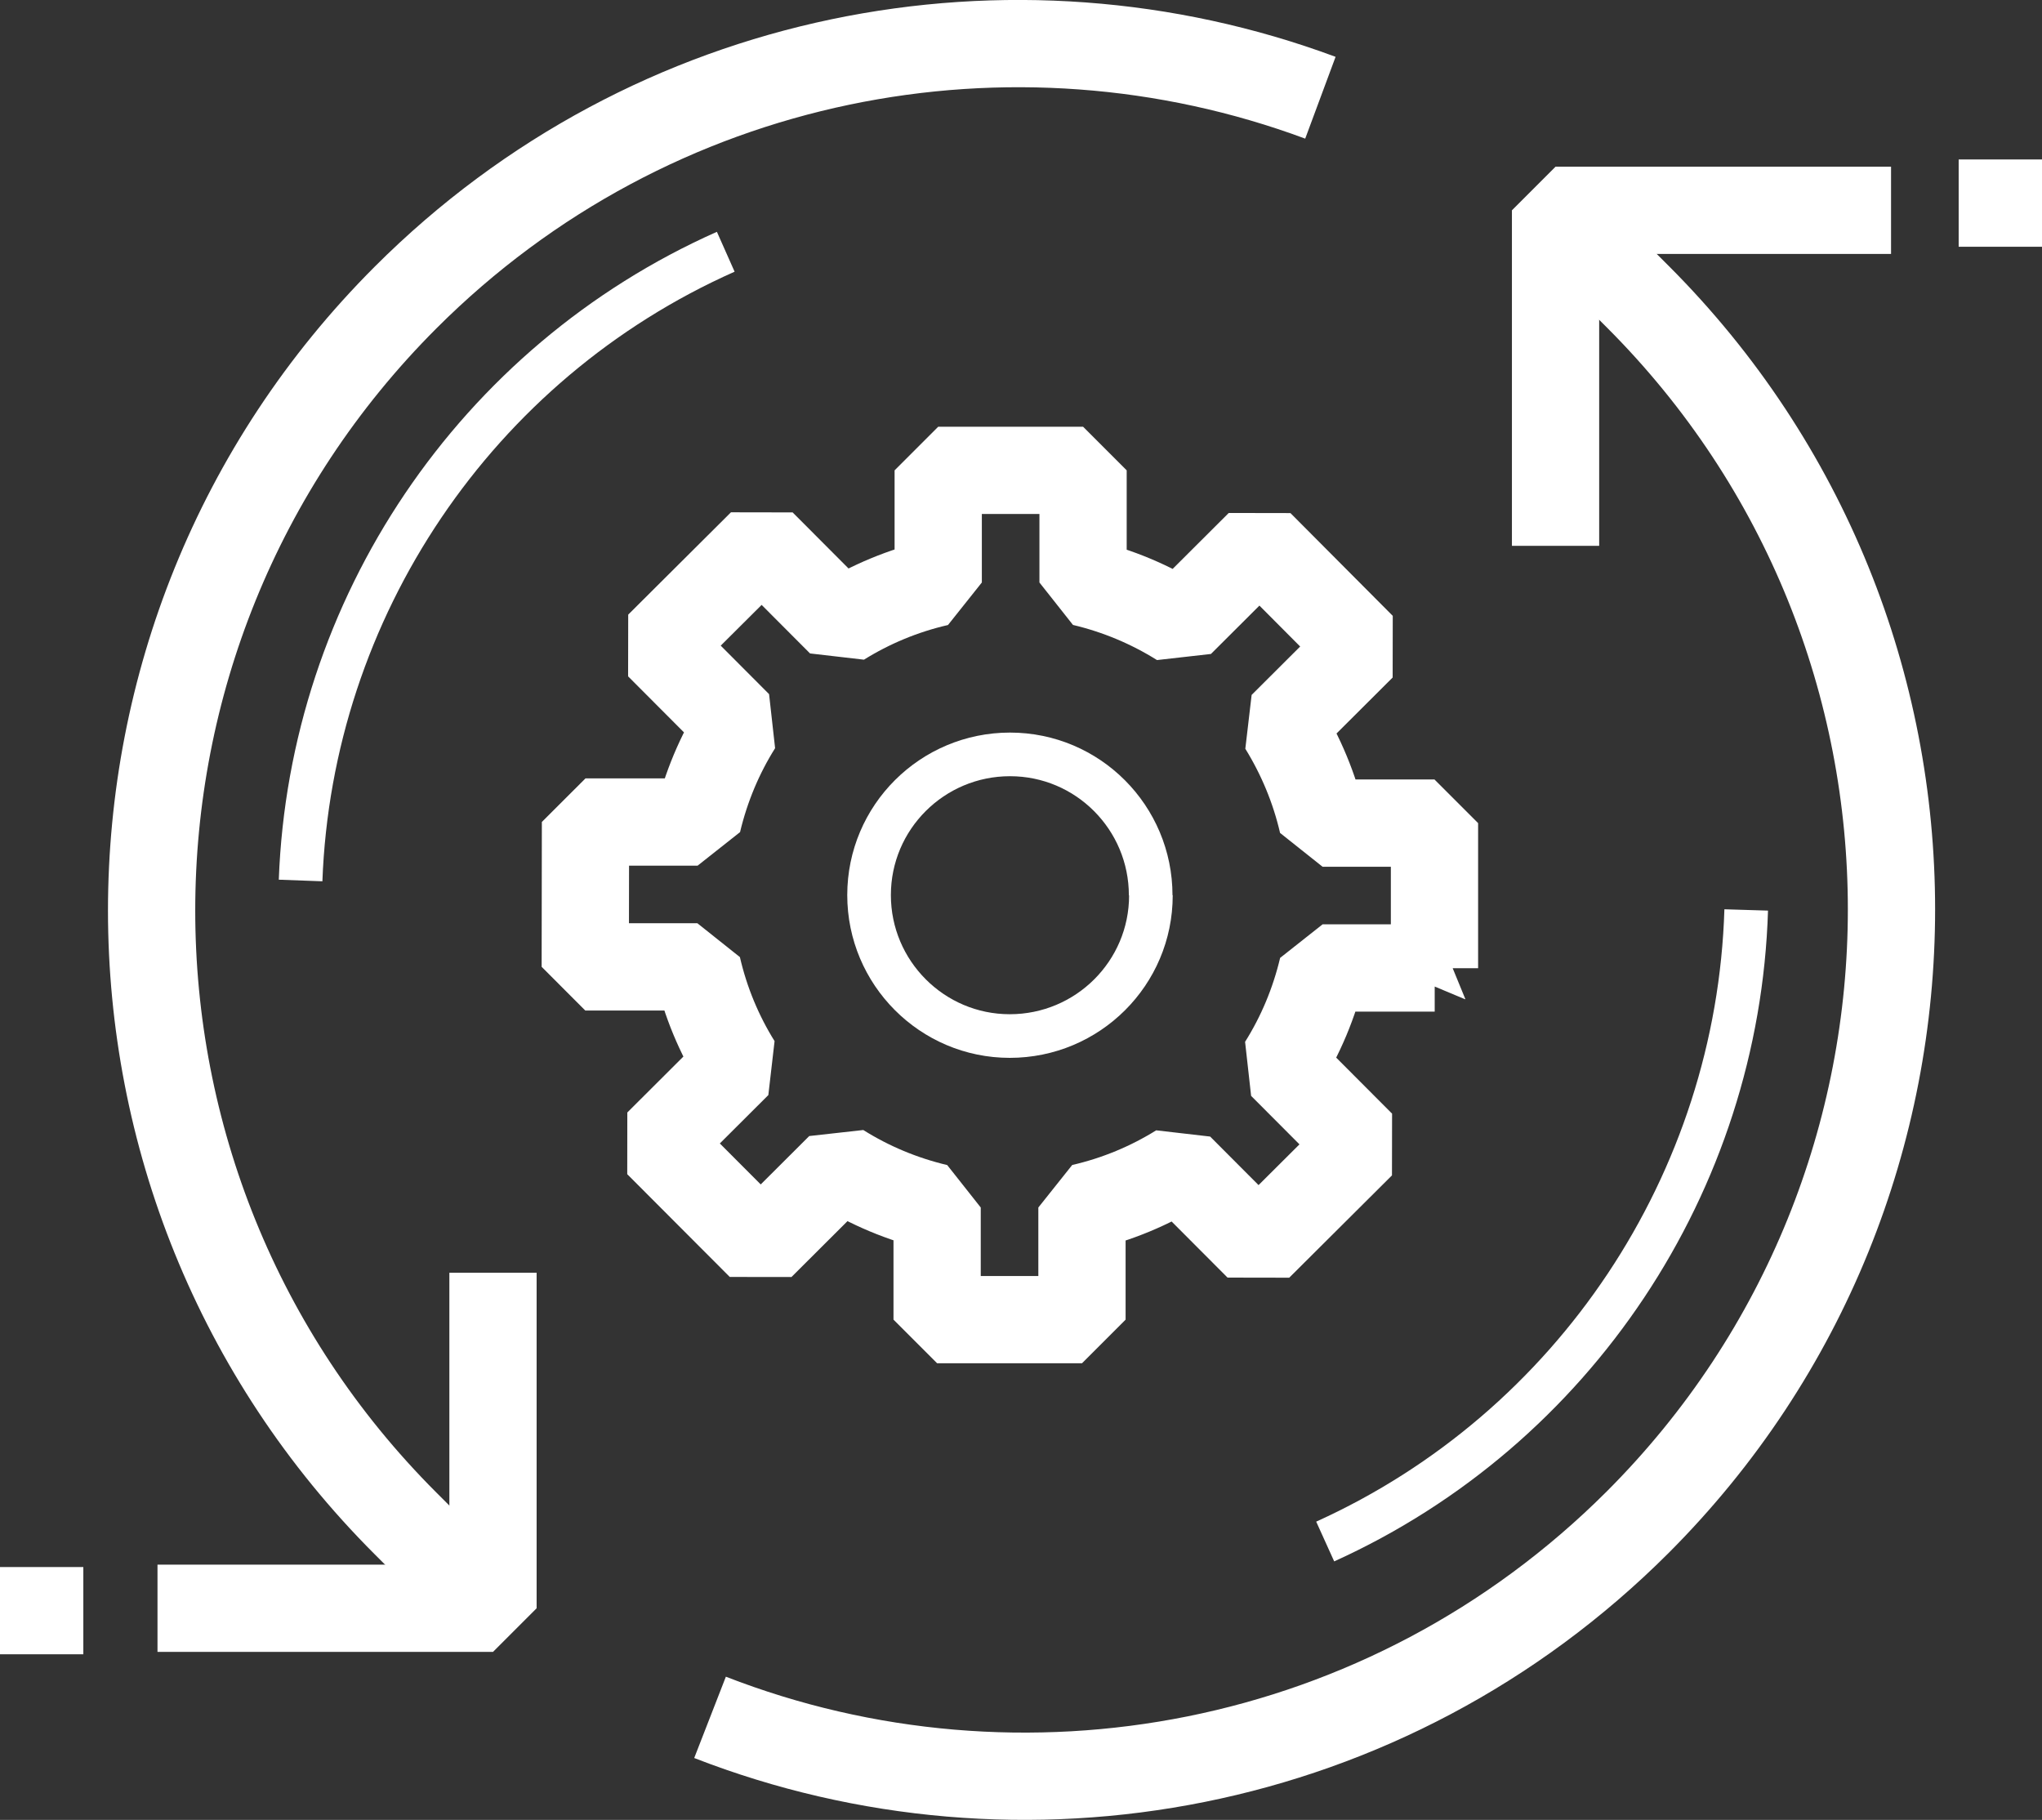
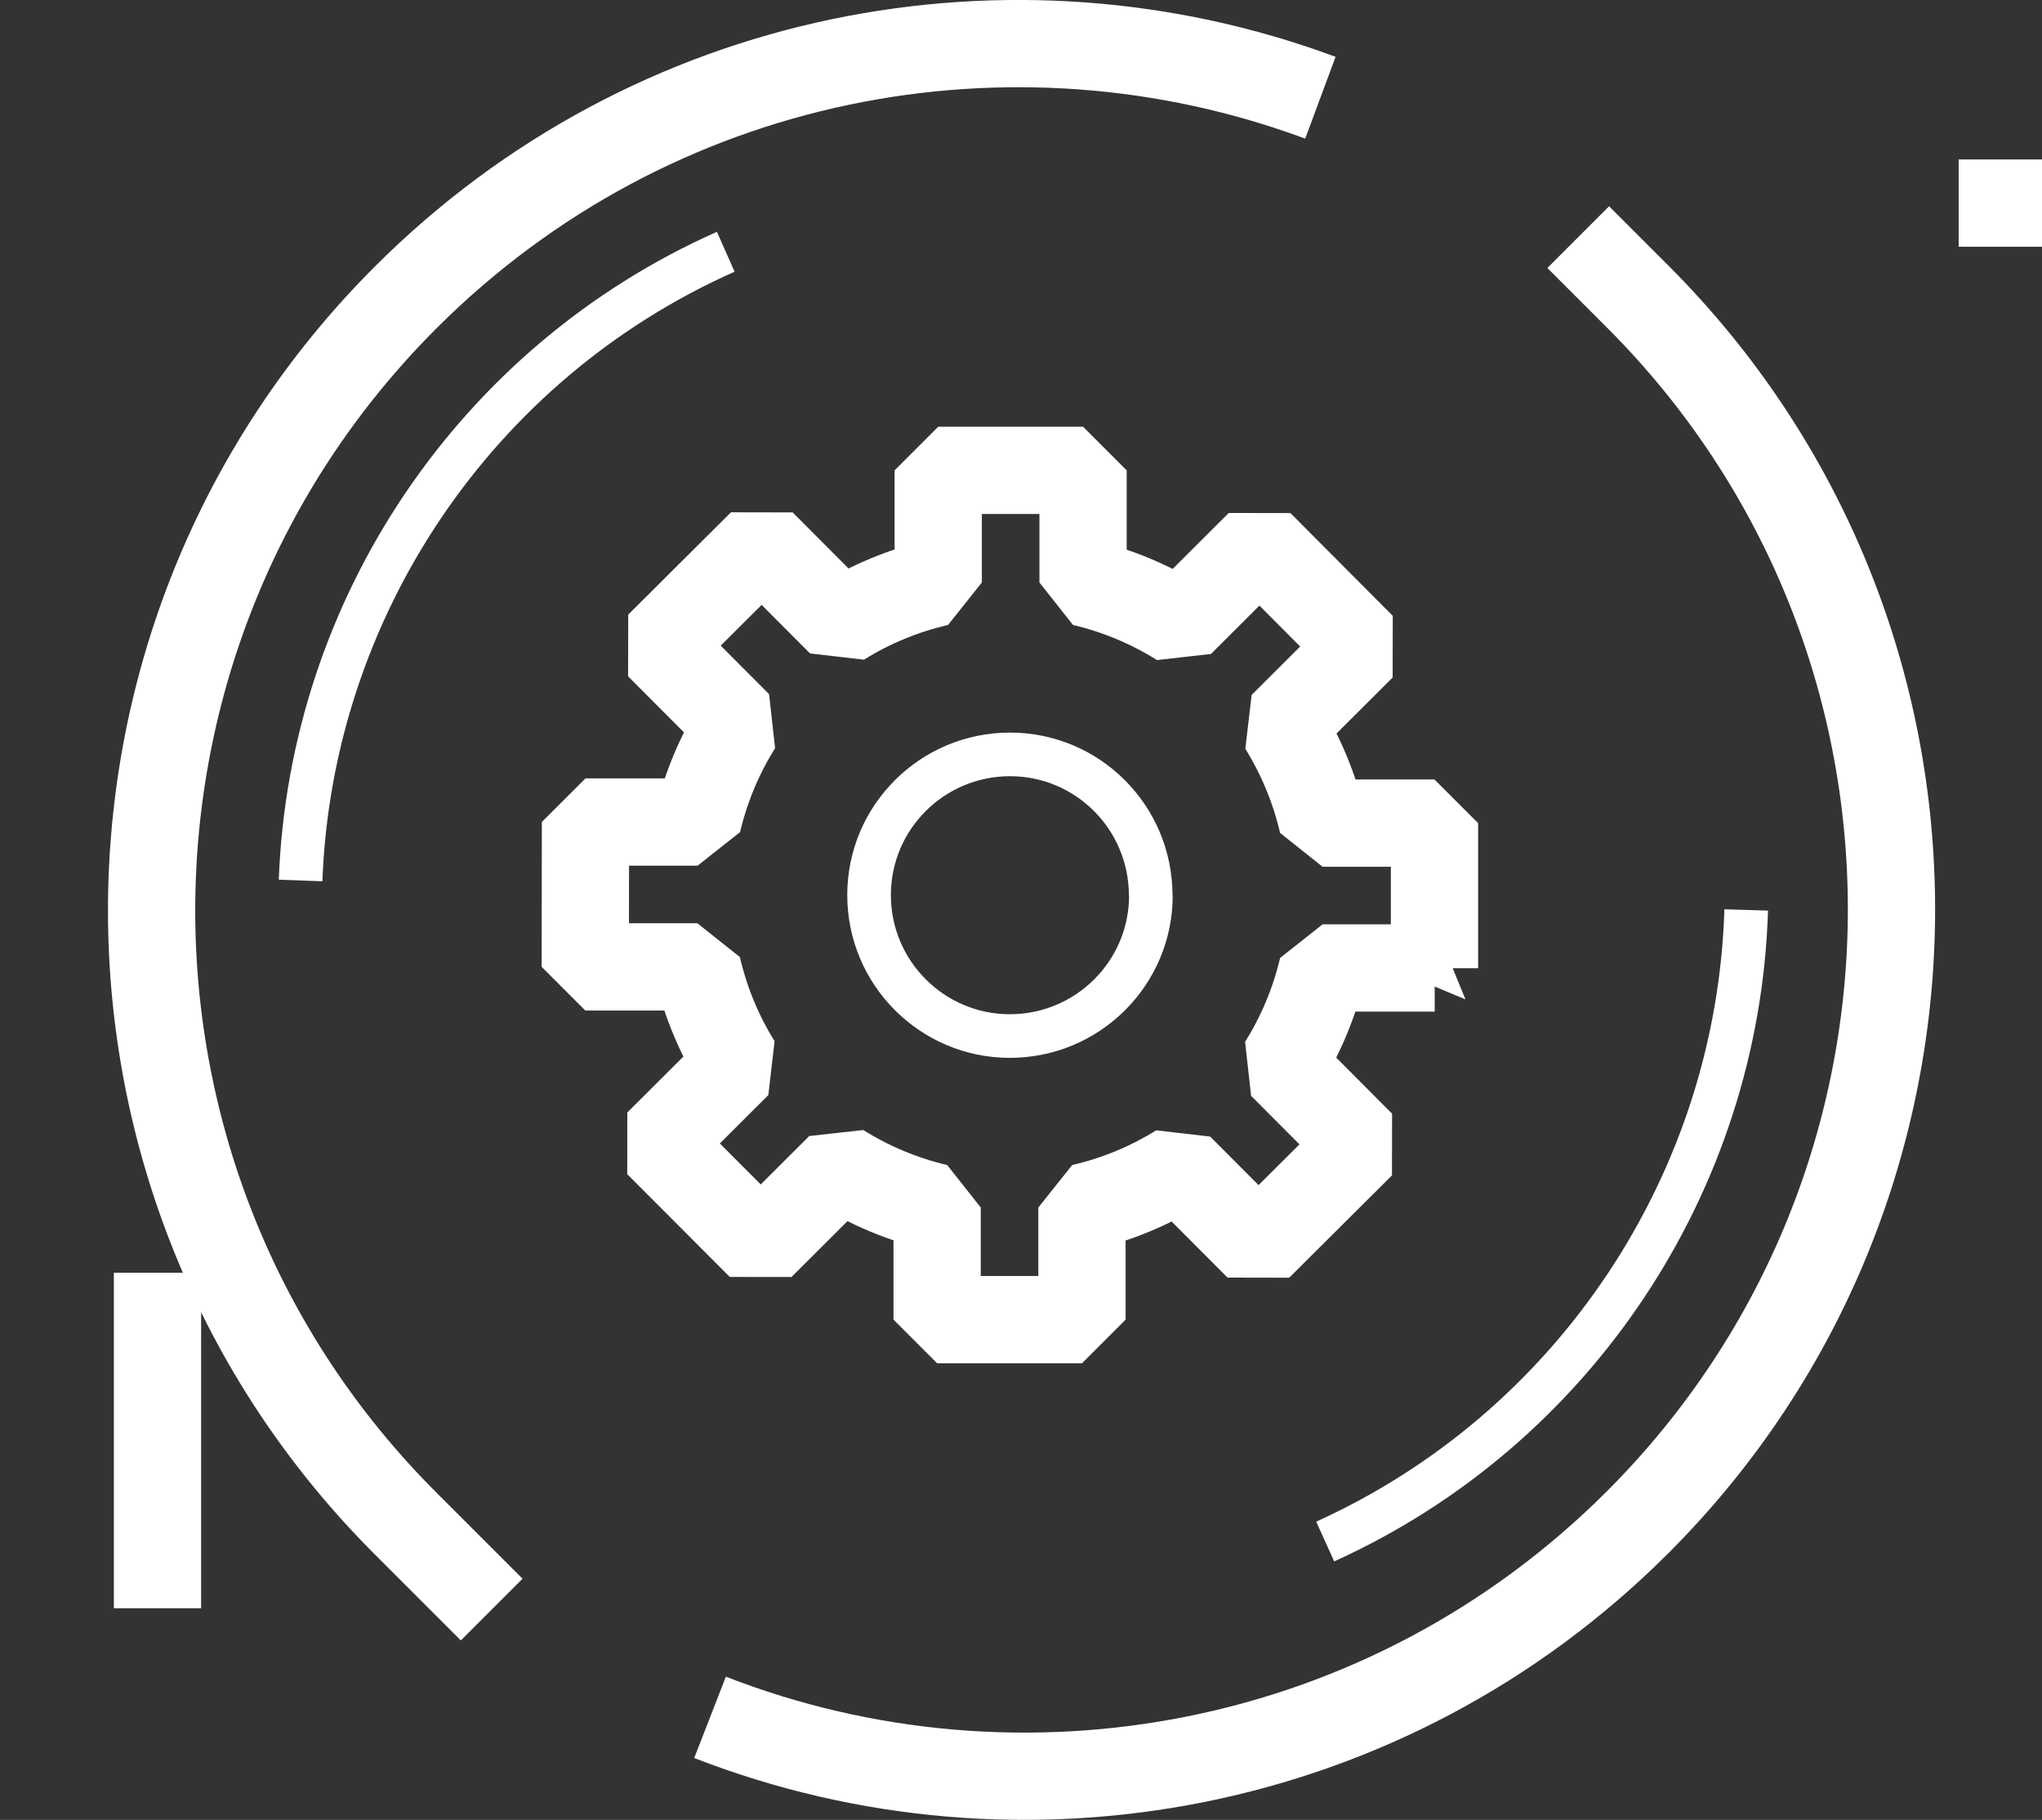
<svg xmlns="http://www.w3.org/2000/svg" id="Calque_2" data-name="Calque 2" viewBox="0 0 93.61 83.42">
  <rect x="0" y="0" width="93.61" height="83.42" fill="#333333" stroke="none" />
  <defs>
    <style>
      .cls-1, .cls-2, .cls-3, .cls-4 {
        fill: none;
        stroke: #fff;
        stroke-miterlimit: 1;
      }

      .cls-1, .cls-3 {
        stroke-width: 2px;
      }

      .cls-2, .cls-4 {
        stroke-width: 4px;
      }

      .cls-3 {
        stroke-linecap: square;
      }

      .cls-4 {
        stroke-linecap: round;
      }
    </style>
  </defs>
  <g id="Calque_1-2" data-name="Calque 1">
    <path class="cls-2" d="M89.79,9.31h3.82" />
-     <path class="cls-2" d="M0,73.83h3.82" />
-     <path class="cls-2" d="M86.69,9.64h-15.38v15.38" />
    <path class="cls-2" d="M32.55,78.72c14.23,5.54,31.02,2.55,42.52-8.94,15.52-15.52,15.52-40.68,0-56.19l-2.72-2.72" />
-     <path class="cls-2" d="M7.22,73.72h15.38v-15.38" />
+     <path class="cls-2" d="M7.22,73.72v-15.38" />
    <path class="cls-2" d="M60.53,4.48C46.42-.76,29.93,2.3,18.59,13.64c-15.52,15.52-15.52,40.68,0,56.19l3.95,3.95" />
    <path class="cls-1" d="M13.78,40.36c.46-12.48,8.03-23.73,19.49-28.82" />
    <path class="cls-1" d="M80.05,41.71c-.38,12.48-7.88,23.78-19.3,28.95" />
    <path class="cls-4" d="M65.76,44.38v-6.65s-5.13,0-5.13,0c-.37-1.6-1-3.1-1.84-4.46l3.64-3.63-4.69-4.71-3.64,3.63c-1.36-.85-2.85-1.48-4.45-1.86v-5.14s-6.64,0-6.64,0v5.14c-1.61.37-3.11,1-4.46,1.84l-3.63-3.64-4.71,4.69,3.63,3.64c-.85,1.35-1.48,2.85-1.86,4.45h-5.14s-.01,6.64-.01,6.64h5.14c.37,1.61,1,3.11,1.84,4.46l-3.64,3.63,4.7,4.71,3.64-3.63c1.35.85,2.85,1.48,4.45,1.86v5.14s6.64,0,6.64,0v-5.14c1.61-.37,3.11-1,4.46-1.84l3.63,3.64,4.71-4.69-3.63-3.64c.85-1.35,1.48-2.85,1.86-4.45h5.14Z" />
    <path class="cls-3" d="M52.76,41.04c0,3.57-2.9,6.45-6.47,6.45-3.56,0-6.45-2.9-6.45-6.46,0-3.57,2.9-6.45,6.46-6.45,3.57,0,6.45,2.9,6.45,6.46Z" />
  </g>
</svg>